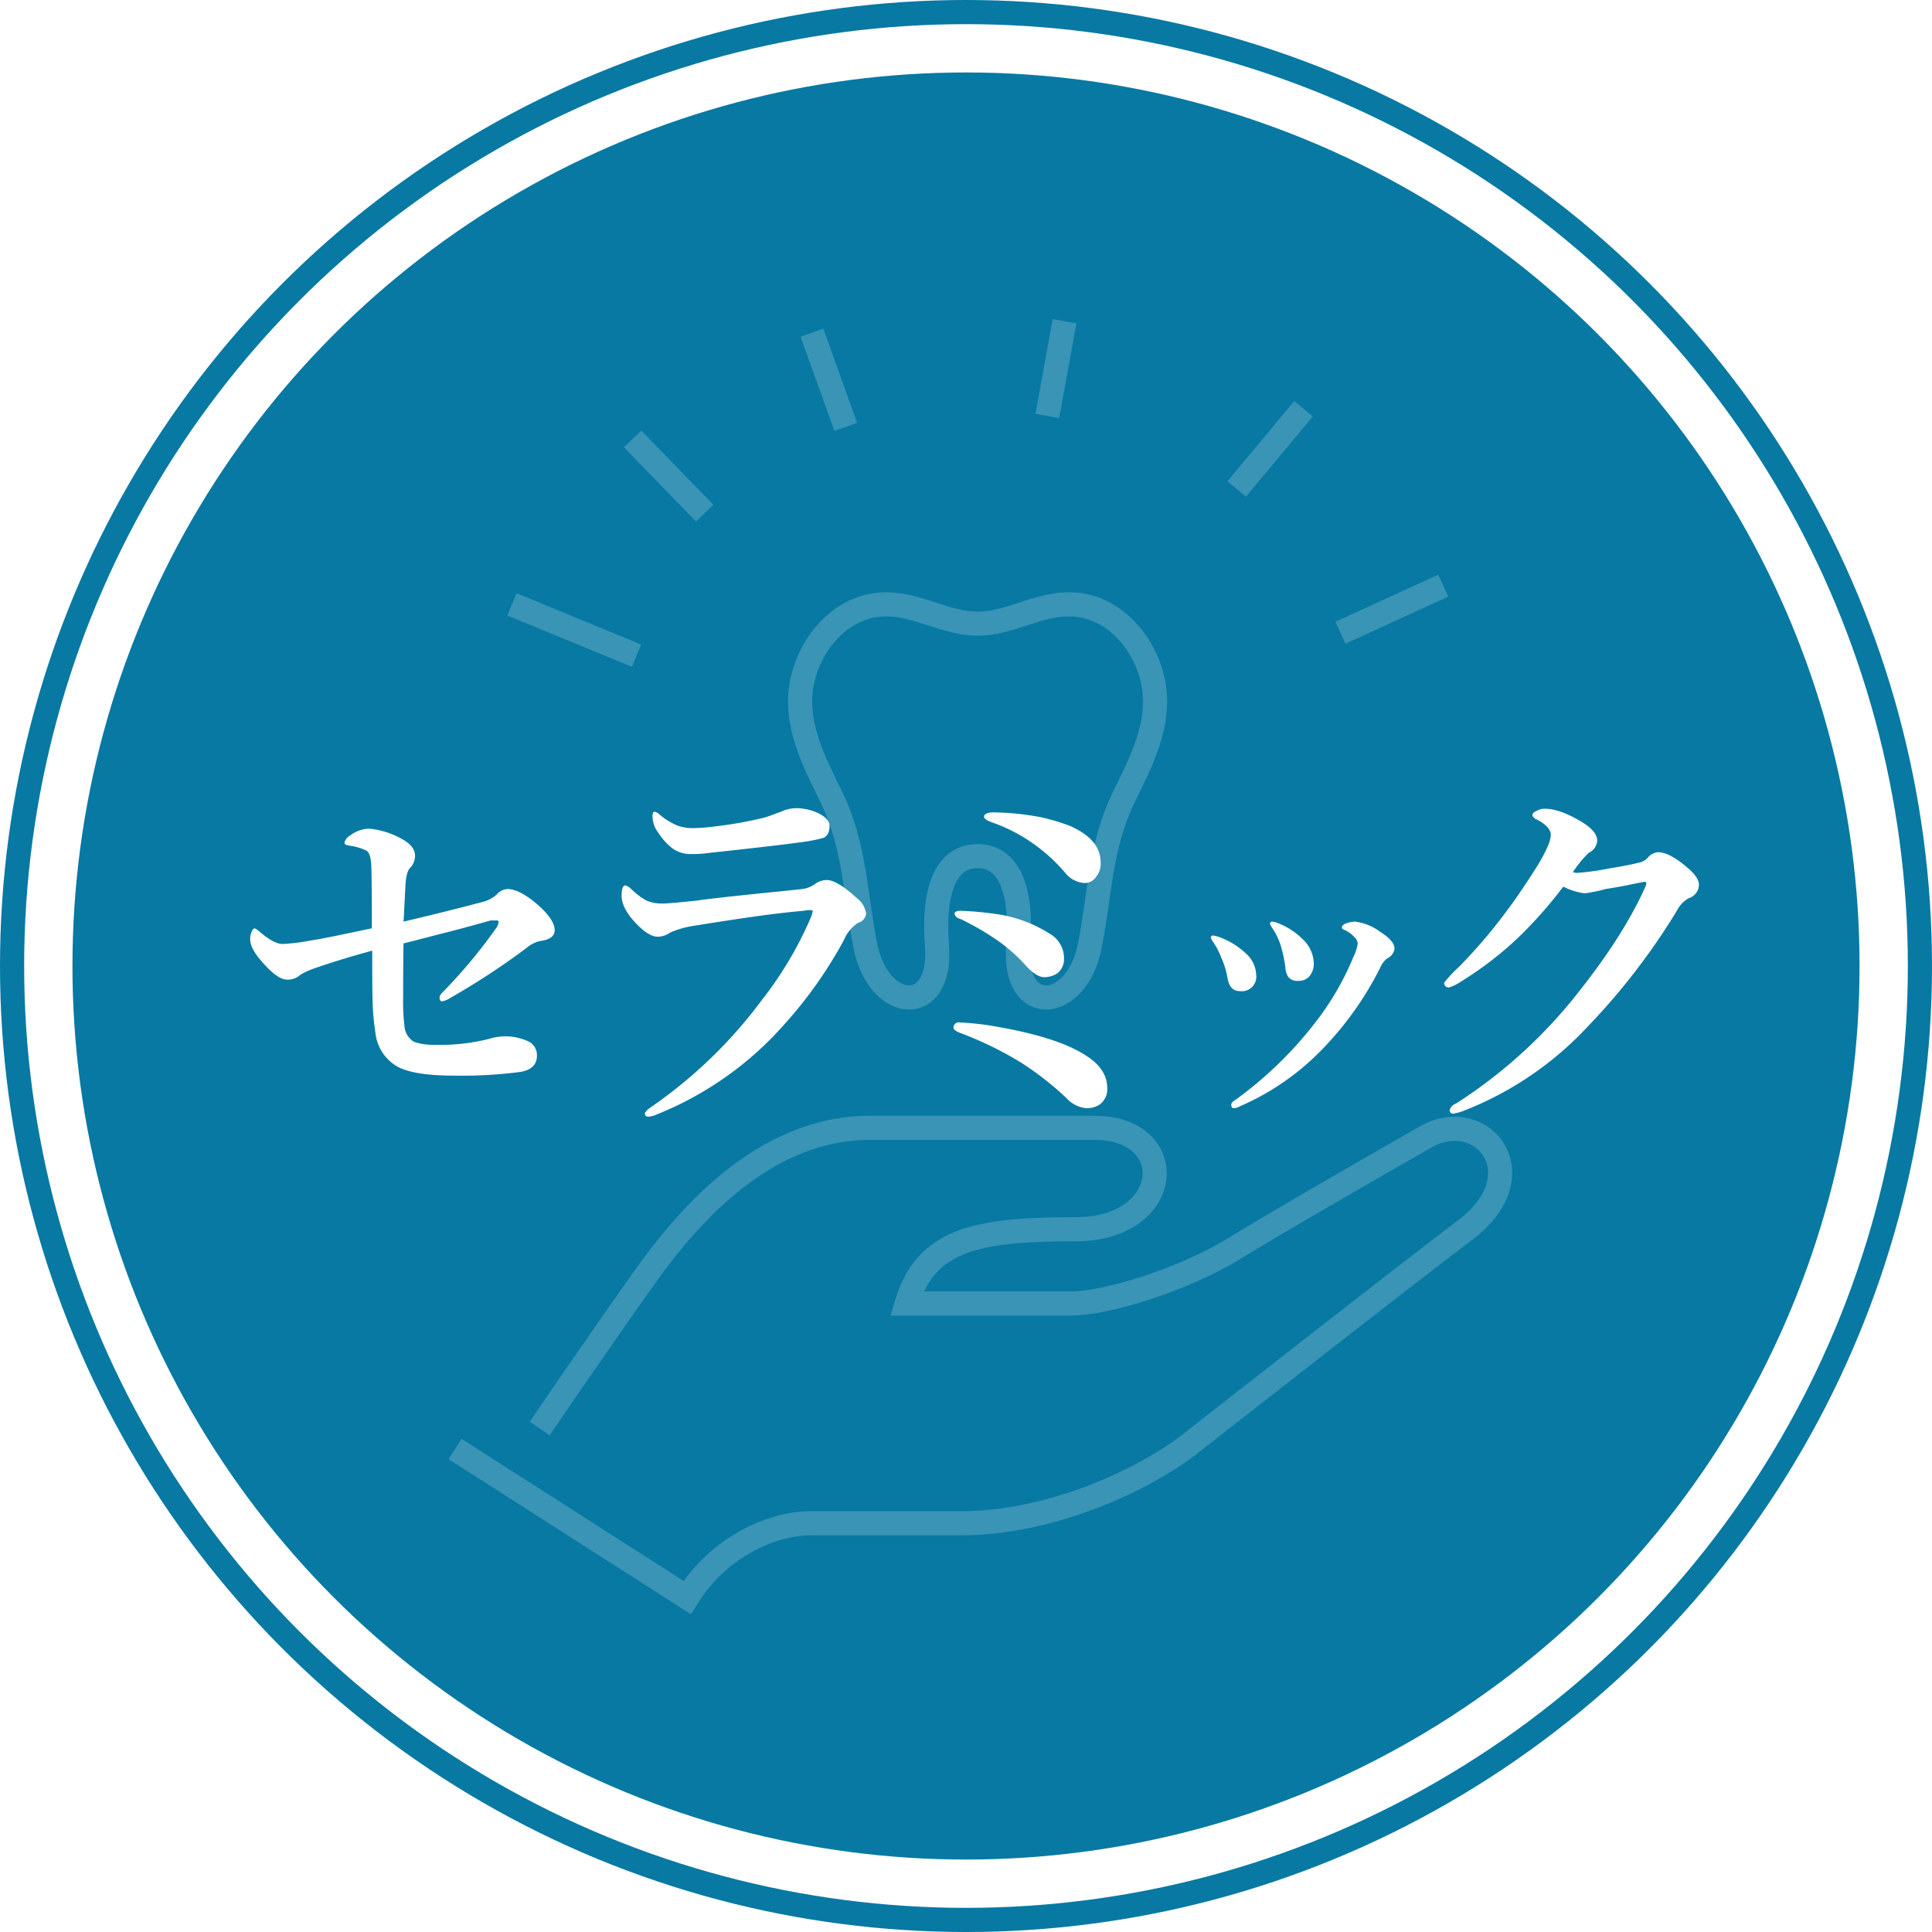
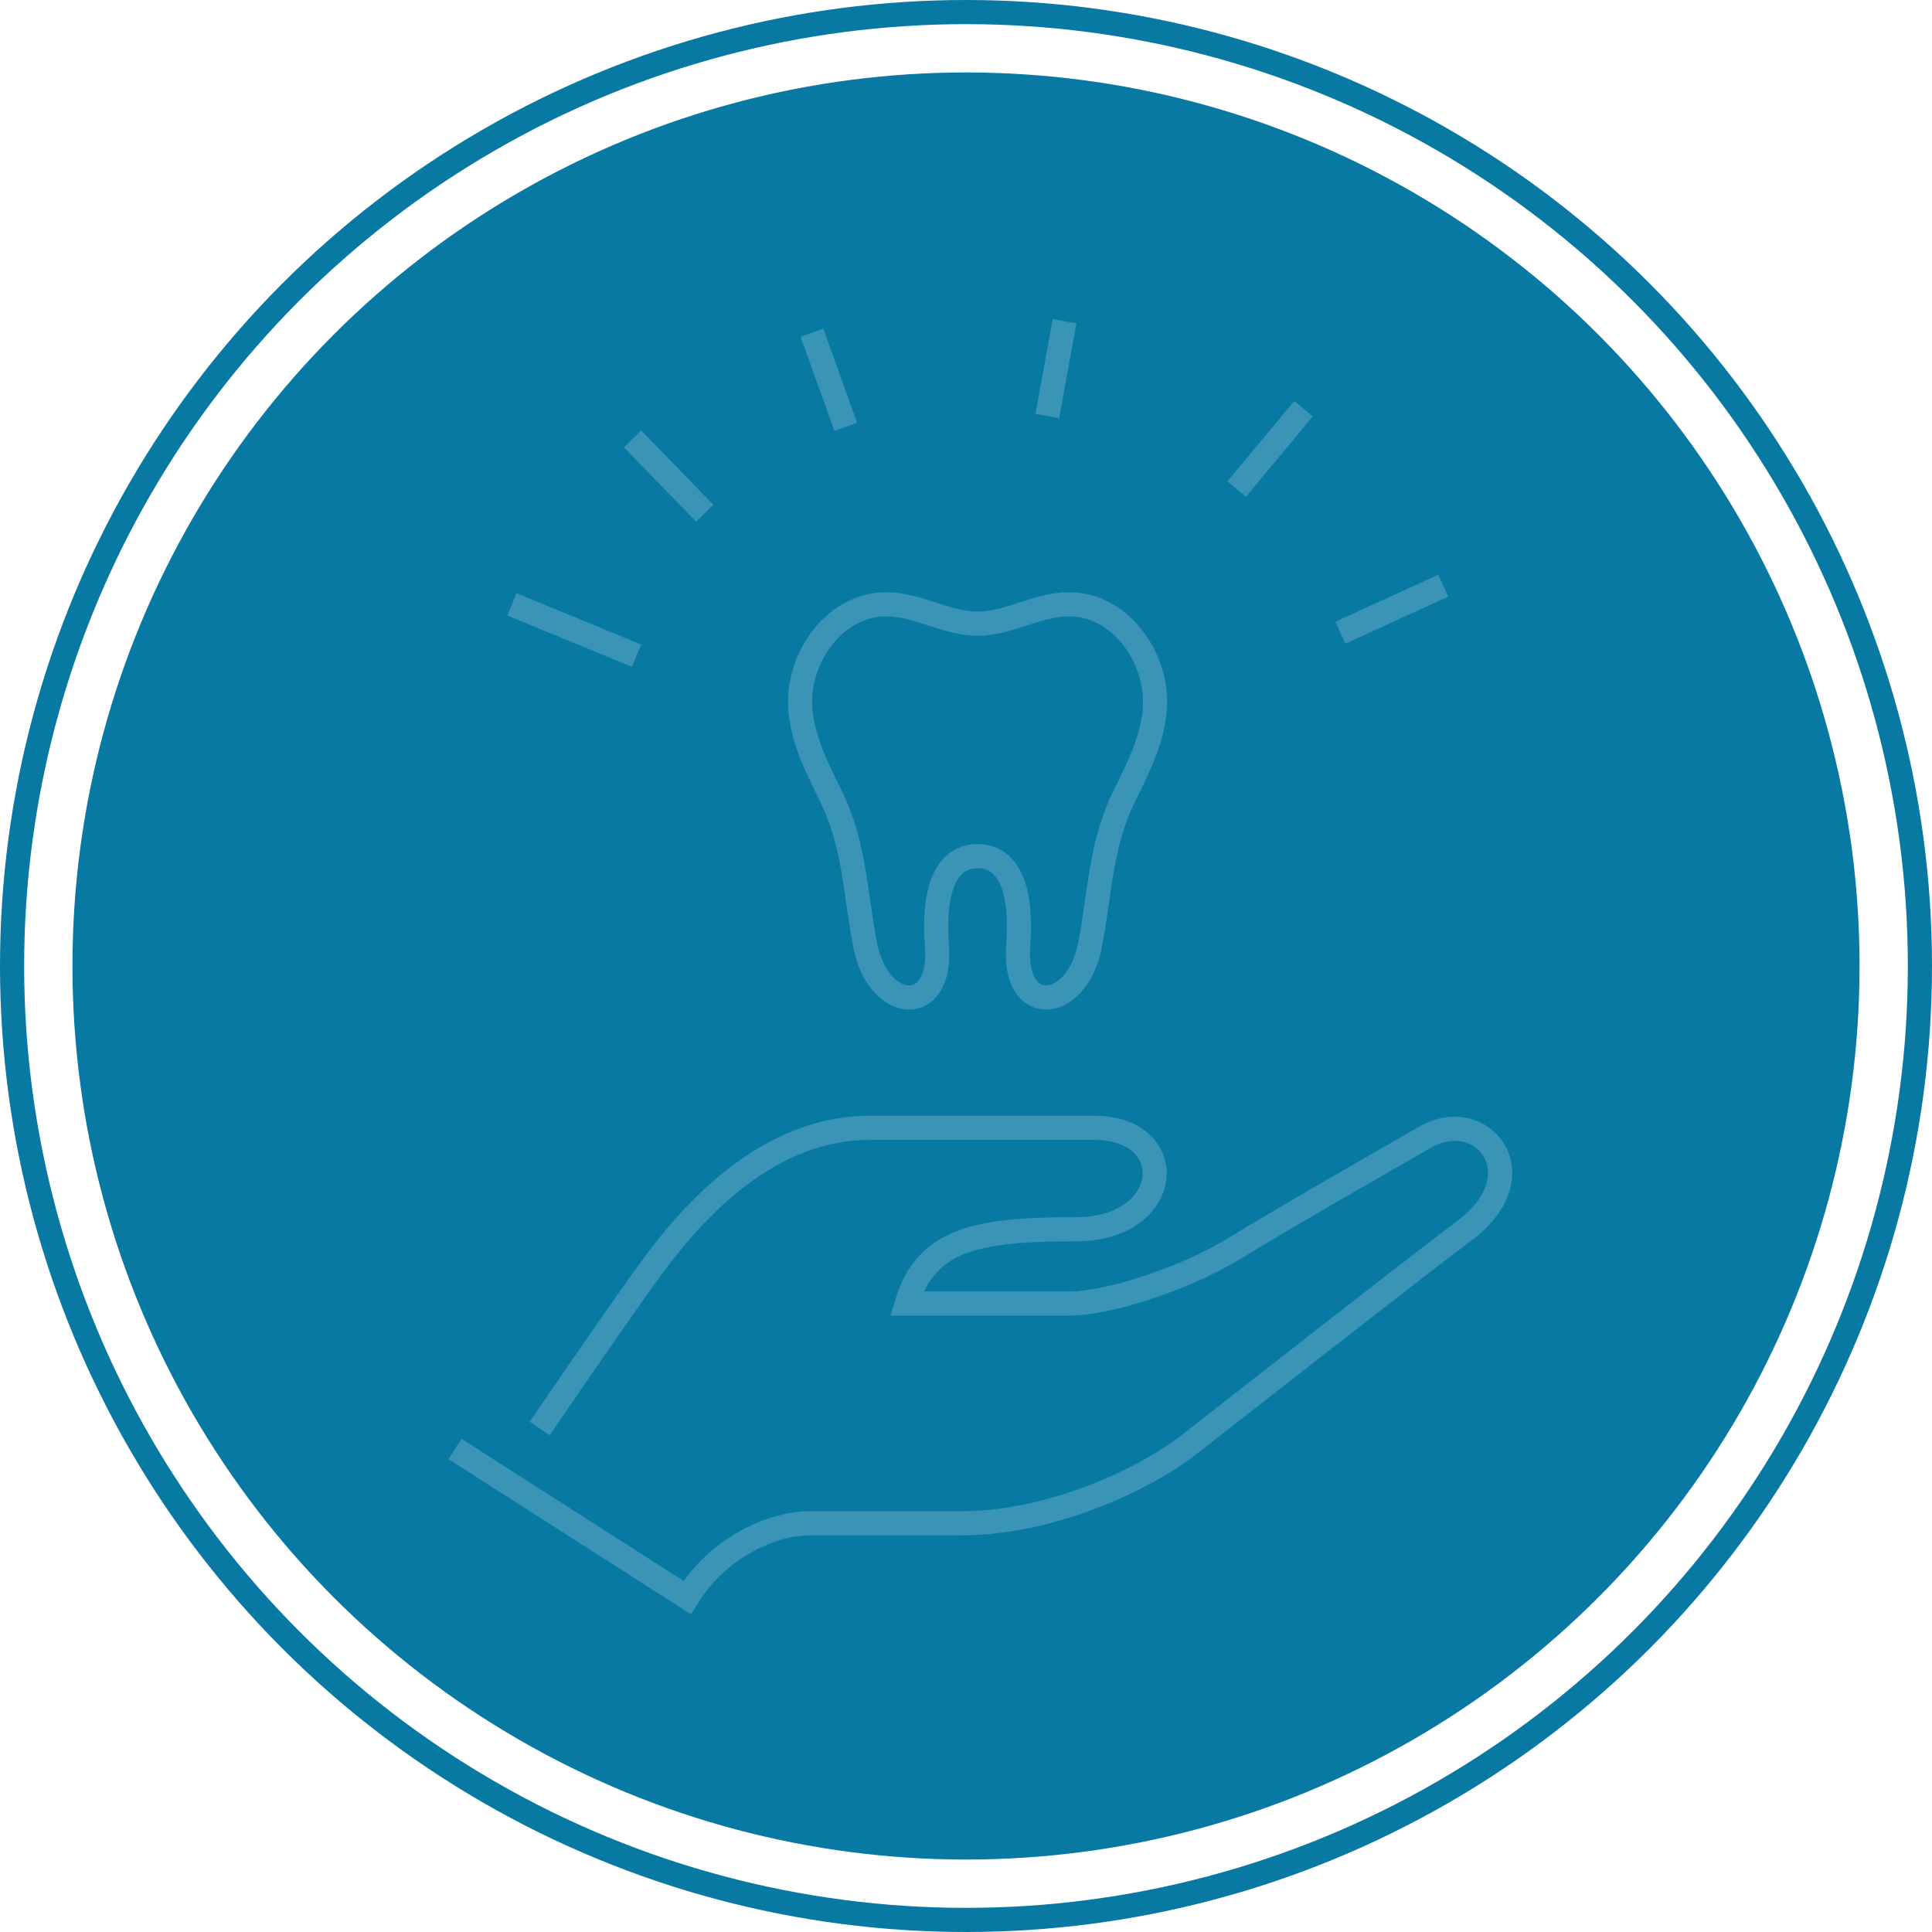
<svg xmlns="http://www.w3.org/2000/svg" id="セラミック.svg" width="320" height="320" viewBox="0 0 320 320">
  <defs>
    <style>
      .cls-1 {
        fill: #0779a3;
      }

      .cls-2 {
        opacity: 0.2;
      }

      .cls-3, .cls-5 {
        fill: none;
        stroke: #fff;
      }

      .cls-3 {
        stroke-width: 4px;
      }

      .cls-3, .cls-4 {
        fill-rule: evenodd;
      }

      .cls-4 {
        fill: #fff;
        filter: url(#filter);
      }

      .cls-5 {
        stroke-width: 8px;
      }
    </style>
    <filter id="filter" x="671" y="17877" width="250" height="61" filterUnits="userSpaceOnUse">
      <feOffset result="offset" dx="1.259" dy="1.554" in="SourceAlpha" />
      <feGaussianBlur result="blur" stdDeviation="2.236" />
      <feFlood result="flood" flood-color="#077198" />
      <feComposite result="composite" operator="in" in2="blur" />
      <feBlend result="blend" in="SourceGraphic" />
    </filter>
  </defs>
  <circle id="楕円形_608" data-name="楕円形 608" class="cls-1" cx="160" cy="160" r="160" />
  <g id="セラミックアイコン" class="cls-2">
    <path id="シェイプ_703" data-name="シェイプ 703" class="cls-3" d="M795.919,17888.8c4.814,0,7.494,4.8,6.727,14.9-0.888,11.8,9.689,10.9,11.853,0,1.677-8.4,1.709-16.5,5.552-24.5,2.935-6,6.365-12.4,4.925-19.3-1.388-6.7-6.92-13-14.24-12.8-5.116.1-9.672,3.2-14.817,3.2s-9.7-3.1-14.818-3.2c-7.32-.2-12.852,6.1-14.241,12.8-1.439,6.9,1.991,13.3,4.926,19.3,3.843,8,3.875,16.1,5.552,24.5,2.164,10.9,12.741,11.8,11.853,0-0.767-10.1,1.913-14.9,6.727-14.9m-72.535,94.8s10.585-15.5,16.433-23.7c5.847-8.3,18.954-26.1,38.312-26.1h37.1c14.375,0,13.211,16.8-3.05,16.8s-24.777,1.6-28,12.3h27.087c6.184,0,18.821-4,27.155-9.1s22.316-13.1,31.726-18.5c9.41-5.3,18.716,6.3,6.452,15.5-9.948,7.5-37.371,29-45.168,35.1-7.8,6.2-23.391,13.4-38.178,13.4h-25c-6.452,0-15.325,4-20.433,12.3l-38.447-24.6m129.463-159,11.07-13.3m-39.58-14.5-2.853,15.7m-33.388,1.8-5.6-15.6m104.569,41.9-17.033,7.8m-116.587,3.8-20.642-8.5m19.985-27.4,11.951,12.3" transform="translate(-634 -17747)" />
  </g>
-   <path id="セラミック" class="cls-4" d="M699.736,17895.2q0.093-1.8.156-3,0.124-2.4.781-3a2.976,2.976,0,0,0,.813-2c0-1.1-.73-2-2.188-2.8a13.9,13.9,0,0,0-5.344-1.7,5.424,5.424,0,0,0-3.187,1.1,2.029,2.029,0,0,0-.969,1.2c0,0.3.239,0.4,0.719,0.5a9.294,9.294,0,0,1,2.844.8c0.458,0.2.739,0.9,0.843,2,0.083,0.8.125,4.5,0.125,10.9-5.187,1.1-8.531,1.8-10.031,2a32.406,32.406,0,0,1-4.75.6q-1.344,0-3.531-1.8a5.093,5.093,0,0,0-1.063-.8,0.714,0.714,0,0,0-.5.5,2.927,2.927,0,0,0-.281,1.3c0,1.1.729,2.4,2.188,4q2.406,2.7,3.906,2.7a3.009,3.009,0,0,0,2.219-.8,12.609,12.609,0,0,1,2.437-1.1c3.438-1.2,6.594-2.1,9.469-2.9q0,6.75.062,8.4a39.165,39.165,0,0,0,.469,5.2,7.3,7.3,0,0,0,3.813,5.7c1.791,0.9,4.8,1.4,9.031,1.4a74.374,74.374,0,0,0,11.094-.6q2.813-.45,2.812-2.7a2.521,2.521,0,0,0-1.281-2.3,9.026,9.026,0,0,0-6.594-.5,32.837,32.837,0,0,1-8.969,1,9.964,9.964,0,0,1-3.531-.5,3.319,3.319,0,0,1-1.531-2.3,33.571,33.571,0,0,1-.25-5.1c0-4.2.02-7.2,0.062-8.9,2.1-.5,4.583-1.2,7.438-1.9,3.895-1,6.239-1.7,7.031-1.9h0.906a0.3,0.3,0,0,1,.375.3,2.58,2.58,0,0,1-.5,1.1,85.988,85.988,0,0,1-8.781,10.5,1.593,1.593,0,0,0-.5.8c0,0.5.146,0.7,0.438,0.7a3.475,3.475,0,0,0,1.218-.5,120.741,120.741,0,0,0,12.688-8.3,5.359,5.359,0,0,1,2.344-1.2q2.375-.3,2.375-1.8c0-1.1-.9-2.5-2.688-4.1q-3.093-2.7-5.125-2.7a2.518,2.518,0,0,0-1.781.9,5.473,5.473,0,0,1-2.625,1.3c-1.813.5-6.084,1.6-12.813,3.2,0.042-.6.094-1.6,0.157-2.9h0Zm45.243-13a11.276,11.276,0,0,1-3.062-1.9,1.551,1.551,0,0,0-.719-0.4c-0.25,0-.375.2-0.375,0.7a4.369,4.369,0,0,0,.906,2.7,10.538,10.538,0,0,0,2.438,2.7,5.1,5.1,0,0,0,3.062.9,18.545,18.545,0,0,0,3.063-.2c8.437-.9,13.323-1.5,14.656-1.7a28.129,28.129,0,0,0,3.906-.7q1.281-.3,1.282-2.1c0-.7-0.511-1.3-1.532-1.9a8.858,8.858,0,0,0-4.031-1,6.327,6.327,0,0,0-2.5.6c-1.4.5-2.354,0.9-2.875,1a64.74,64.74,0,0,1-7.812,1.4,32.712,32.712,0,0,1-3.469.3,7.725,7.725,0,0,1-2.938-.4h0Zm-5.187,12.4a12.427,12.427,0,0,1-2.5-1.9,2.267,2.267,0,0,0-.969-0.6c-0.417,0-.625.6-0.625,1.7,0,1.4.833,3,2.5,4.7q2.031,2.1,3.5,2.1a3.8,3.8,0,0,0,2.063-.7,15.031,15.031,0,0,1,3.843-1.1c7.417-1.2,13.511-2.1,18.282-2.5a4.146,4.146,0,0,1,1.031-.1c0.291,0,.437,0,0.437.1a5.132,5.132,0,0,1-.437,1.4,61.52,61.52,0,0,1-8,13.4,77.915,77.915,0,0,1-18.469,17.8,3.2,3.2,0,0,0-.906.9,0.542,0.542,0,0,0,.625.6,3.977,3.977,0,0,0,1.437-.4,55.81,55.81,0,0,0,20.969-14.8,71.651,71.651,0,0,0,9.969-14.1,6.216,6.216,0,0,1,2.312-2.8,1.8,1.8,0,0,0,1.344-1.5,3.943,3.943,0,0,0-1.531-2.6q-3.282-3-5-3a3.41,3.41,0,0,0-1.844.6,4.573,4.573,0,0,1-2.25.9c-2.667.3-5.886,0.6-9.656,1q-5.688.6-7.625,0.9c-2.98.3-4.917,0.5-5.813,0.5a6.715,6.715,0,0,1-2.687-.5h0Zm55.937-13.9q0,0.45,1.157.9a27.667,27.667,0,0,1,6.593,3.3,28.75,28.75,0,0,1,5.688,5.1,4.369,4.369,0,0,0,3.25,1.7,2.2,2.2,0,0,0,1.781-.9,3.456,3.456,0,0,0,.844-2.5c0-2.6-1.73-4.6-5.188-6.1a34.5,34.5,0,0,0-4.718-1.4,45.193,45.193,0,0,0-7.813-.8c-1.062,0-1.594.3-1.594,0.7h0Zm-4.875,16.1a1.029,1.029,0,0,0,.844.8,43.416,43.416,0,0,1,6.656,3.9,26.658,26.658,0,0,1,4.219,3.8c1.188,1.3,2.229,2,3.125,2a3.922,3.922,0,0,0,2.25-.7,3.025,3.025,0,0,0,1.031-2.4,4.682,4.682,0,0,0-1.906-3.8,22.376,22.376,0,0,0-9.625-3.6,53.037,53.037,0,0,0-5.625-.5c-0.646,0-.969.2-0.969,0.5h0Zm0.907,18a0.878,0.878,0,0,0-1.094.8c0,0.4.344,0.6,1.031,0.9a59.162,59.162,0,0,1,10.094,4.9,51.3,51.3,0,0,1,7.562,5.9,5.117,5.117,0,0,0,3.313,1.7,3.871,3.871,0,0,0,2.187-.6,3.082,3.082,0,0,0,1.282-2.7c0-2.2-1.219-4-3.657-5.5-3.25-2.1-8.51-3.7-15.781-4.9a46.878,46.878,0,0,0-4.937-.5h0Zm53.09-12.8a22.081,22.081,0,0,1,.792,3.7,3.189,3.189,0,0,0,.438,1.5,1.843,1.843,0,0,0,1.723.7,2.256,2.256,0,0,0,1.777-.7,3.222,3.222,0,0,0,.766-2.2,5.646,5.646,0,0,0-1.641-3.8,12.077,12.077,0,0,0-4.156-2.8,3.578,3.578,0,0,0-1.067-.3,0.333,0.333,0,0,0-.382.4,3.544,3.544,0,0,0,.464.8,11.223,11.223,0,0,1,1.286,2.7h0Zm12.031,2a46.081,46.081,0,0,1-6.207,10.7,64.094,64.094,0,0,1-13.563,13.1,0.8,0.8,0,0,0-.437.6c0,0.4.145,0.6,0.437,0.6a2.056,2.056,0,0,0,.957-0.3,42.244,42.244,0,0,0,14-9.8,53.982,53.982,0,0,0,9.242-13.1,3.934,3.934,0,0,1,1.176-1.6,2.146,2.146,0,0,0,1.231-1.6c0-.9-0.784-1.8-2.352-2.8a8.772,8.772,0,0,0-4.183-1.7,4.279,4.279,0,0,0-1.75.4,0.9,0.9,0,0,0-.438.5,0.417,0.417,0,0,0,.273.4,4.9,4.9,0,0,1,1.75,1.2,1.737,1.737,0,0,1,.6,1.1,7.2,7.2,0,0,1-.738,2.3h0Zm-21.848.1a13.493,13.493,0,0,1,1.012,3.3c0.255,1.5.93,2.2,2.023,2.2a2.4,2.4,0,0,0,2.735-2.7,4.962,4.962,0,0,0-1.668-3.5,12.917,12.917,0,0,0-4.594-2.8c-0.438-.1-0.72-0.2-0.848-0.2a0.334,0.334,0,0,0-.383.4,2.332,2.332,0,0,0,.383.7,11.967,11.967,0,0,1,1.34,2.6h0Zm72.32-17.5a2.533,2.533,0,0,0-1.687.9,2.515,2.515,0,0,1-1.344.8c-1.6.4-3.312,0.7-5.125,1a41.985,41.985,0,0,1-4.969.7,2.087,2.087,0,0,1-.968-0.1,18.783,18.783,0,0,1,2.625-3.2,2.4,2.4,0,0,0,1.406-2q0-1.5-2.375-3c-2.459-1.5-4.542-2.3-6.25-2.3a2.5,2.5,0,0,0-1.469.4,0.844,0.844,0,0,0-.656.7,1.263,1.263,0,0,0,.781.7c1.521,0.8,2.281,1.7,2.281,2.5,0,1-.708,2.6-2.125,5-1.708,2.7-3.427,5.3-5.156,7.6a87.49,87.49,0,0,1-7.937,9.3,20.894,20.894,0,0,0-2.438,2.6,0.712,0.712,0,0,0,.781.8,7.216,7.216,0,0,0,2.032-1,57.824,57.824,0,0,0,9.281-7.1,71.175,71.175,0,0,0,7.625-8.6,10.638,10.638,0,0,0,3.5,1.1,8.592,8.592,0,0,0,1.312-.2,17.589,17.589,0,0,0,2.157-.5q1.062-.15,3.5-0.6,2.063-.45,2.968-0.6a0.271,0.271,0,0,1,.313.3,2.064,2.064,0,0,1-.188.6c-2.646,5.9-6.843,12.3-12.593,19.3a81.77,81.77,0,0,1-18.688,16.5,1.751,1.751,0,0,0-1.094,1.1,0.542,0.542,0,0,0,.625.6,7.982,7.982,0,0,0,1.5-.4,55.634,55.634,0,0,0,20.719-14,110.6,110.6,0,0,0,14.781-19.2,4.814,4.814,0,0,1,2-2.1,2.351,2.351,0,0,0,1.657-2.2c0-.8-0.542-1.6-1.625-2.6-2.042-1.8-3.761-2.8-5.157-2.8h0Z" transform="translate(-634 -17747)" />
  <circle id="かざり" class="cls-5" cx="160" cy="160" r="152" />
</svg>